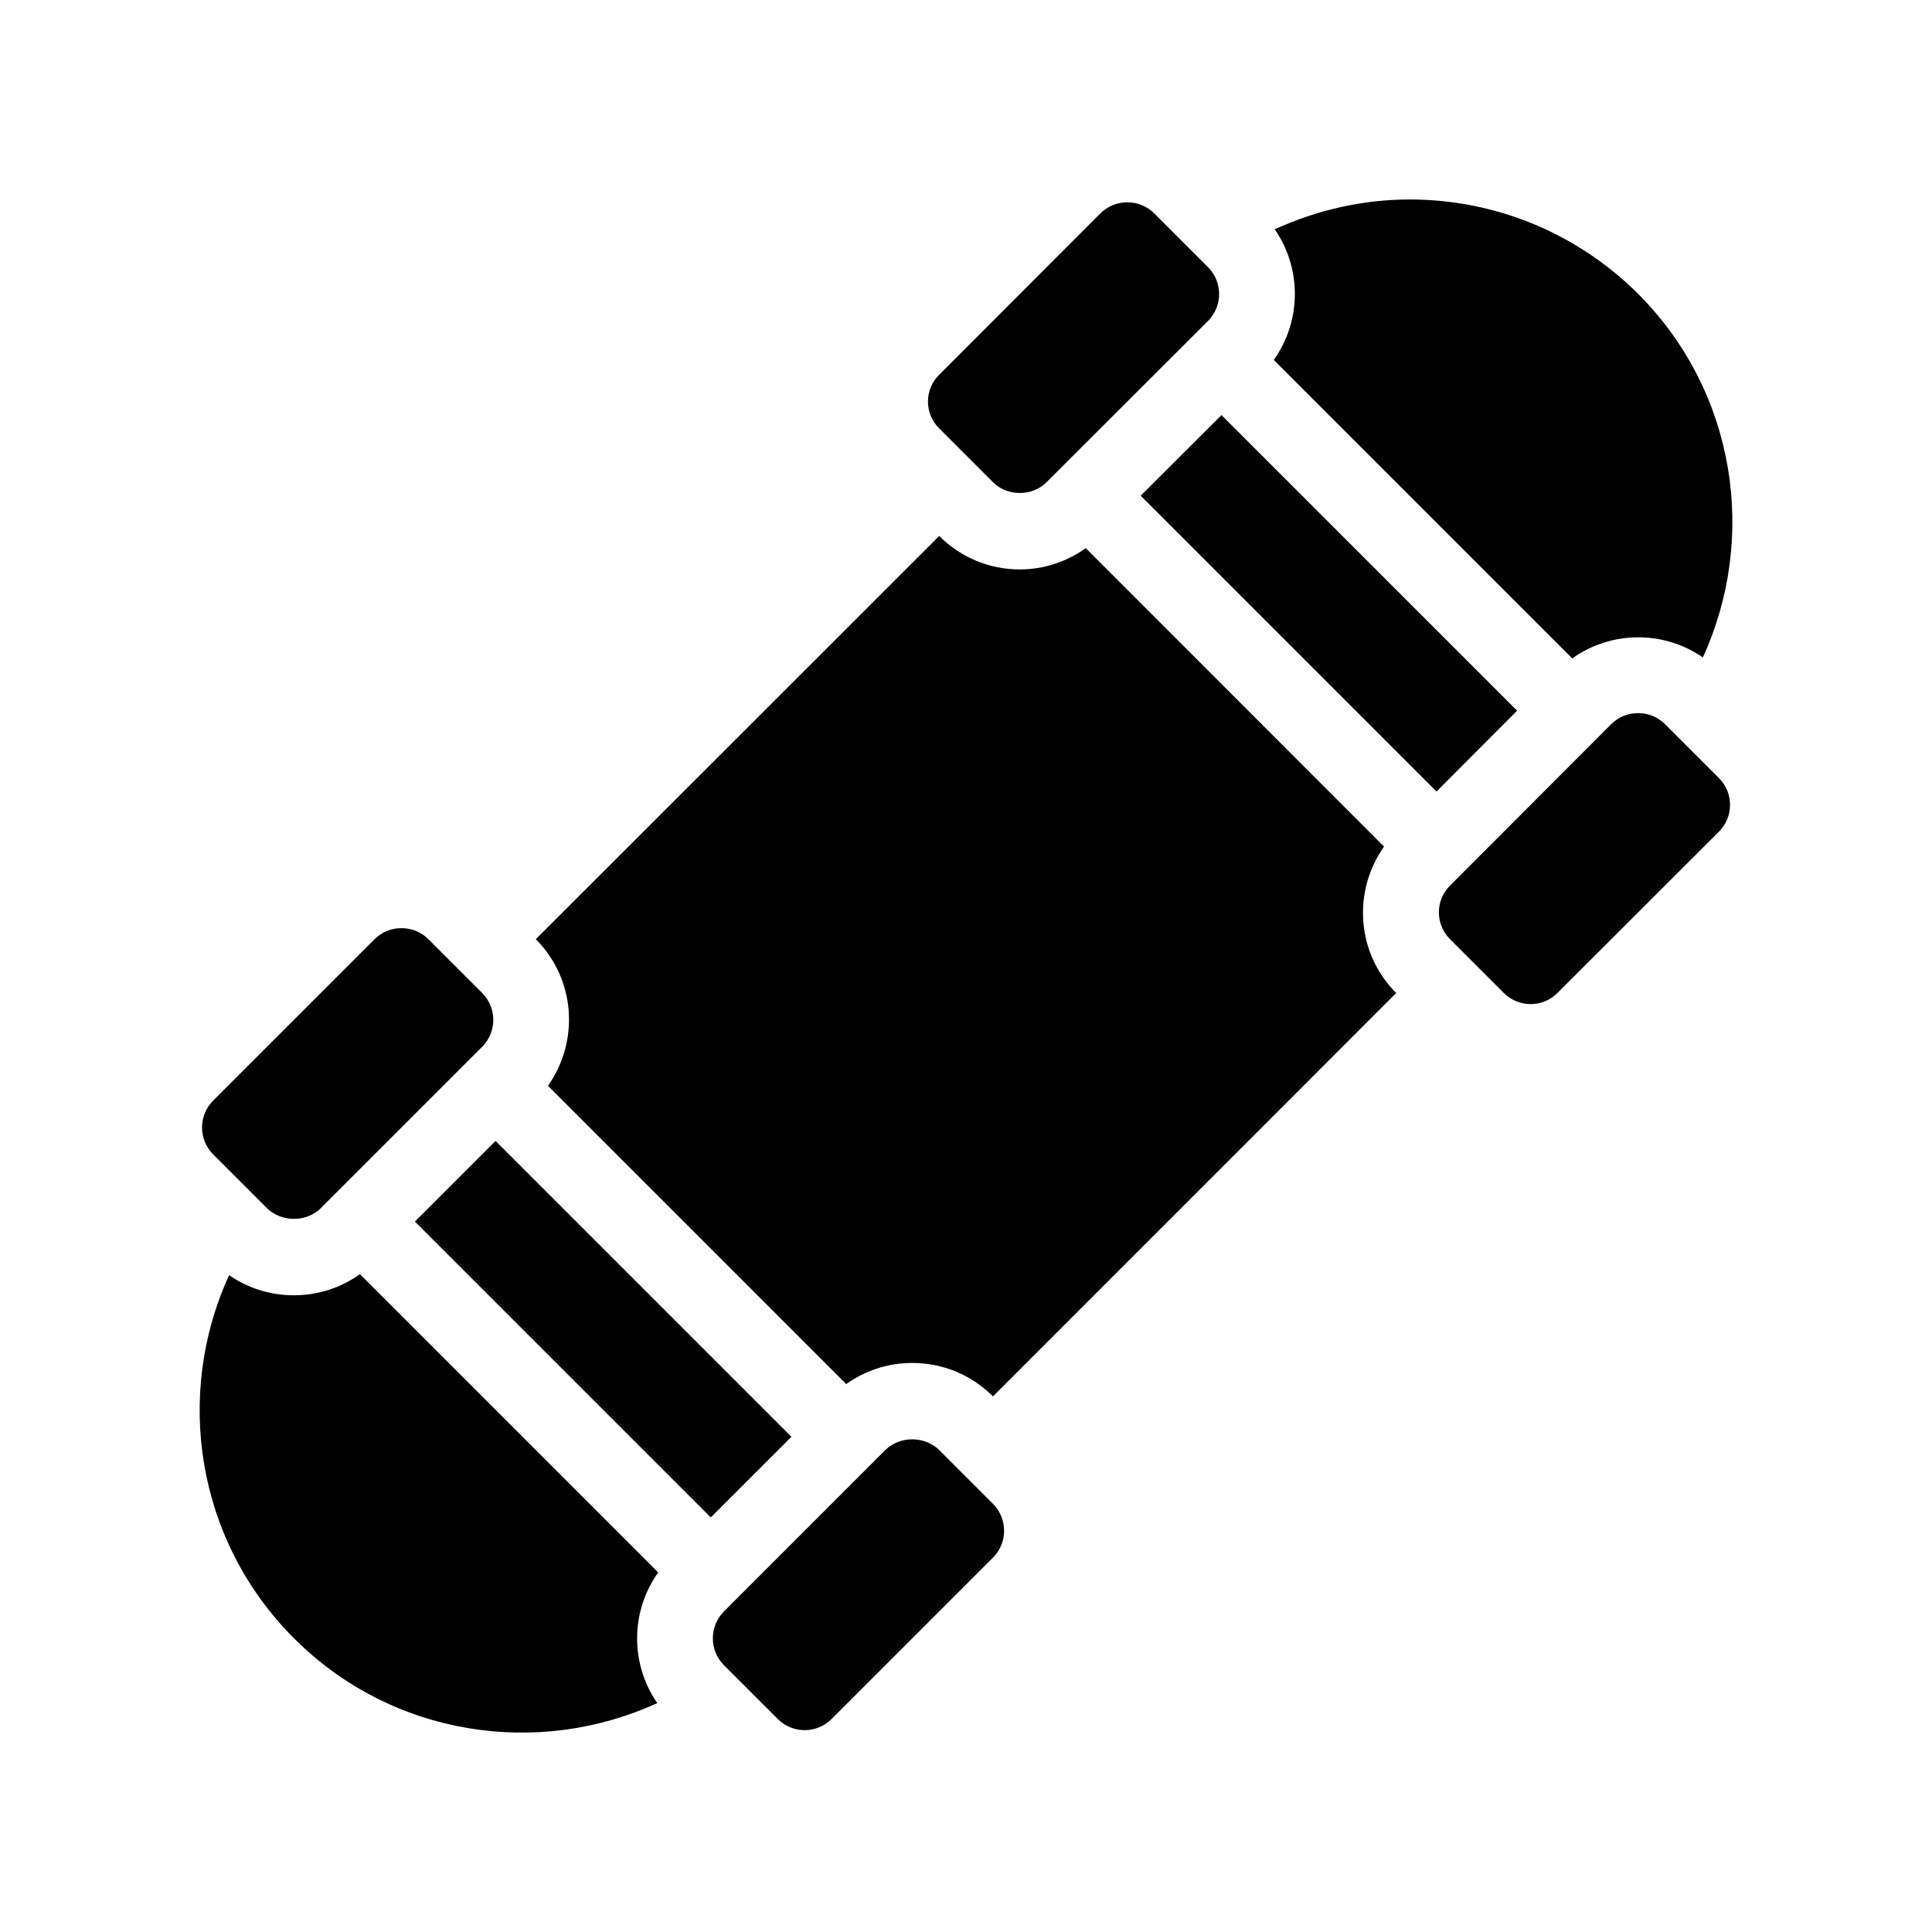
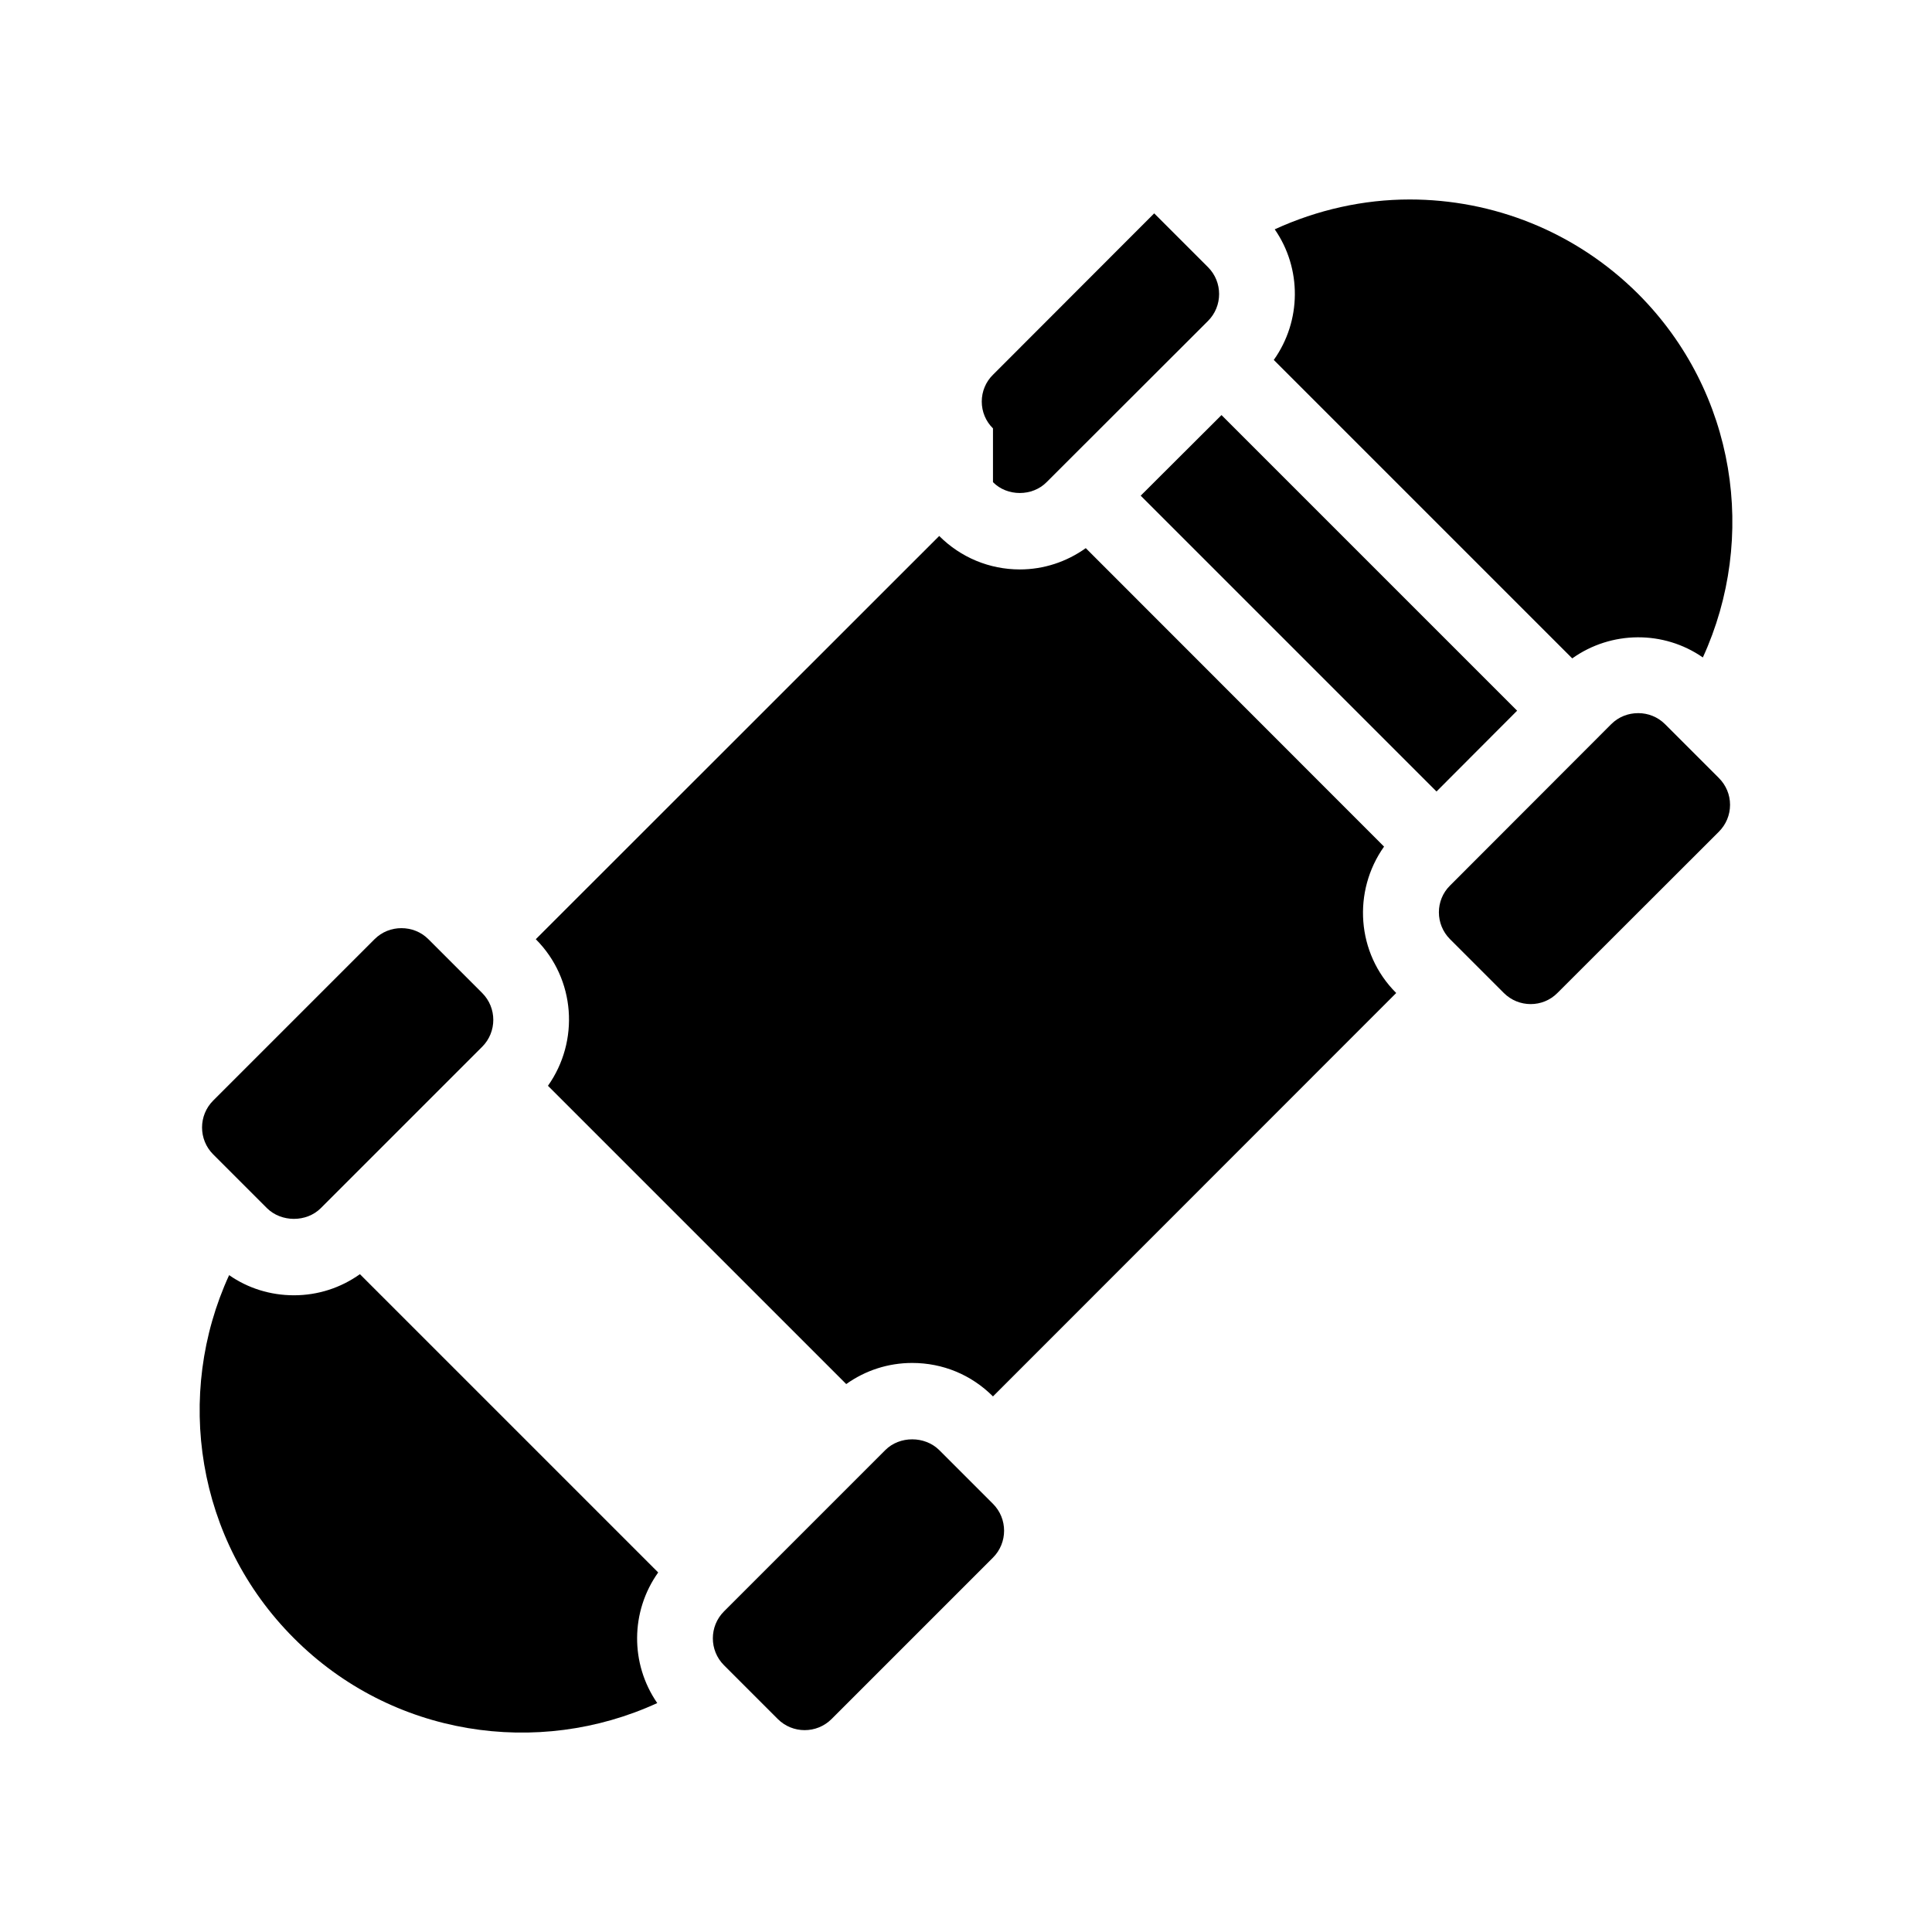
<svg xmlns="http://www.w3.org/2000/svg" fill="#000000" width="800px" height="800px" version="1.1" viewBox="144 144 512 512">
  <g>
    <path d="m510.79 368.36-79.047-79.098c-5.09 3.629-11.133 5.644-17.48 5.644-8.062 0-15.668-3.176-21.363-8.867l-106.91 106.86c10.578 10.578 11.586 27.055 3.223 38.844l79.047 79.047c5.09-3.629 11.133-5.594 17.48-5.594 8.113 0 15.668 3.125 21.41 8.867l106.86-106.91c-10.578-10.527-11.586-27-3.223-38.789z" />
    <path d="m560.66 318.48c10.328-7.356 24.234-7.457 34.613-0.25 14.508-31.641 8.867-70.281-17.129-96.328-16.727-16.676-38.641-25.039-60.559-25.039-12.242 0-24.434 2.719-35.77 7.91 7.203 10.379 7.106 24.285-0.25 34.613z" />
    <path d="m239.38 481.67c-5.09 3.629-11.133 5.594-17.48 5.594-6.246 0-12.191-1.863-17.18-5.34-14.508 31.59-8.816 70.23 17.18 96.227 25.996 26.047 64.688 31.691 96.277 17.18-7.203-10.43-7.106-24.285 0.25-34.613z" />
    <path d="m467.71 254-21.414 21.359 78.395 78.395 21.363-21.414z" />
-     <path d="m253.95 467.73 21.375-21.375 78.41 78.41-21.375 21.375z" />
    <path d="m585.25 335.91c-1.965-1.965-4.535-2.922-7.106-2.922-2.621 0-5.188 0.957-7.152 2.922l-42.723 42.773c-3.93 3.879-3.93 10.277 0 14.207l14.258 14.258c3.93 3.93 10.328 3.93 14.207 0l42.773-42.723c1.914-1.914 2.973-4.434 2.973-7.152 0-2.672-1.059-5.188-2.973-7.106z" />
    <path d="m392.89 528.27c-3.828-3.777-10.48-3.777-14.258 0l-42.773 42.773c-3.93 3.93-3.93 10.328 0 14.258l14.258 14.258c3.93 3.93 10.328 3.93 14.258 0l42.773-42.773c3.93-3.93 3.93-10.328 0-14.258z" />
-     <path d="m407.15 271.78c3.777 3.828 10.43 3.828 14.207 0l42.773-42.723c3.93-3.93 3.93-10.328 0-14.258l-14.258-14.258c-1.965-1.965-4.535-2.922-7.106-2.922-2.621 0-5.188 0.957-7.152 2.922l-42.723 42.773c-1.914 1.867-2.973 4.434-2.973 7.106s1.059 5.238 2.973 7.106z" />
+     <path d="m407.15 271.78c3.777 3.828 10.43 3.828 14.207 0l42.773-42.723c3.93-3.93 3.93-10.328 0-14.258l-14.258-14.258l-42.723 42.773c-1.914 1.867-2.973 4.434-2.973 7.106s1.059 5.238 2.973 7.106z" />
    <path d="m214.75 464.18c3.828 3.777 10.48 3.777 14.258 0l42.773-42.773c3.93-3.93 3.93-10.328 0-14.258l-14.258-14.258c-1.965-1.965-4.535-2.922-7.152-2.922-2.57 0-5.141 0.957-7.106 2.922l-42.773 42.773c-3.93 3.93-3.93 10.328 0 14.258z" />
  </g>
</svg>